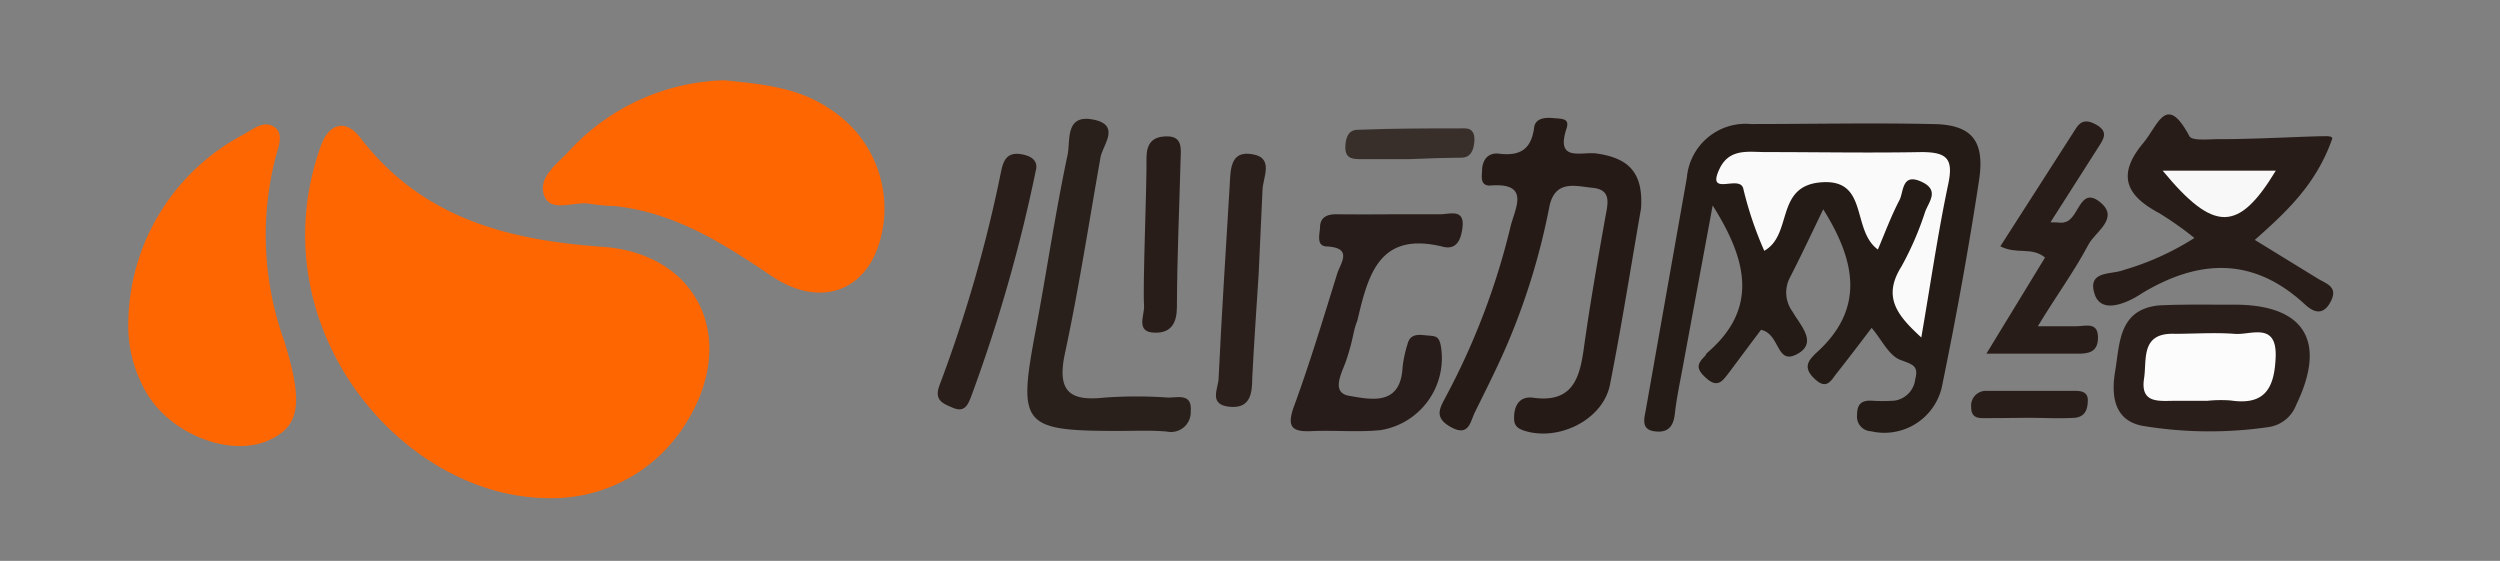
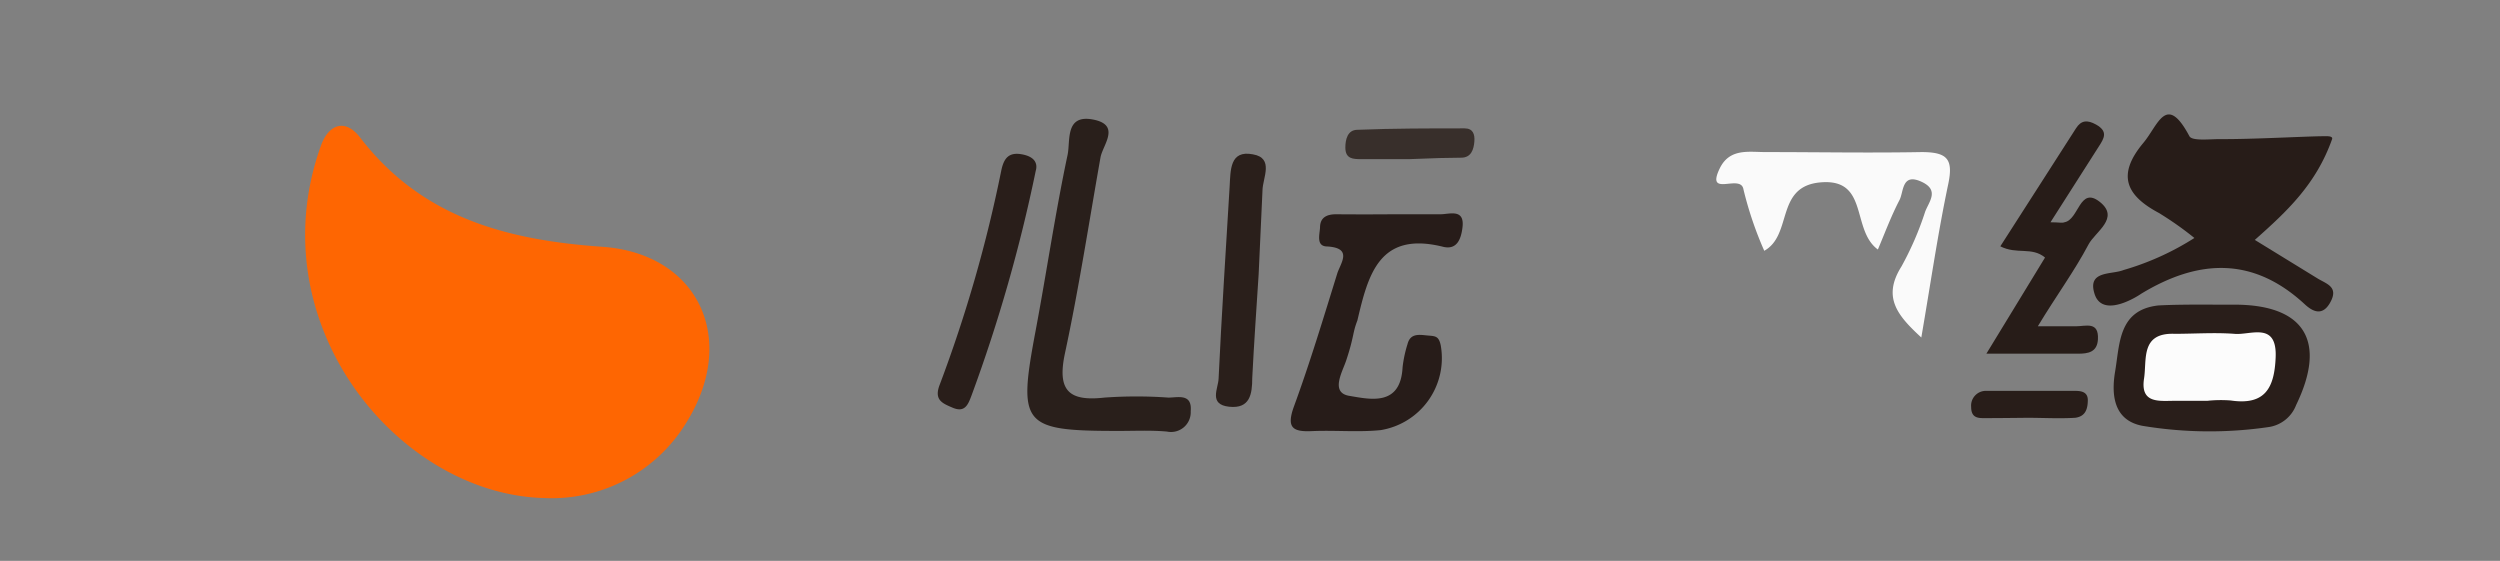
<svg xmlns="http://www.w3.org/2000/svg" width="156" height="35">
  <rect width="100%" height="100%" fill="#808080" stroke="none" />
  <g fill="none">
    <path d="M34.03 31.08c-9.17-.18-18-10.89-14-22 .47-1.31 1.5-1.72 2.44-.5 3.84 5 9.13 6.4 15.12 6.82 5.99.42 8.51 5.76 5.22 11a9.83 9.83 0 01-8.78 4.68z" fill="#FE6602" />
-     <path d="M109.89 20.58c-.63.83-1.32 1.76-2 2.67-.35.44-.66 1-1.37.39-.71-.61-.65-.92-.1-1.45 0-.05.08-.15.14-.2 3.16-2.73 2.48-5.74.31-9.17l-1.85 10c-.18 1-.4 2-.51 3-.09.83-.46 1.21-1.29 1.09-.83-.12-.62-.8-.52-1.34.853-4.833 1.707-9.66 2.56-14.48a3.68 3.68 0 014-3.35c3.75 0 7.5-.08 11.24 0 2.51 0 3.36 1 3 3.46-.66 4.35-1.45 8.68-2.34 13a3.68 3.68 0 01-4.41 2.71.91.91 0 01-.87-1c0-.61.2-.92.85-.91.496.035.994.035 1.49 0a1.52 1.52 0 001.29-1.33c.23-.86-.18-.93-.92-1.21-.74-.28-1.17-1.27-1.8-2-.76 1-1.45 1.91-2.17 2.82-.34.42-.61 1.07-1.34.4-.52-.47-.68-.9-.16-1.44.06-.06.11-.13.17-.18 3.09-2.74 2.53-5.73.48-9-.7 1.45-1.37 2.88-2.09 4.28a2 2 0 00.17 2.1c.49.87 1.66 2 .2 2.7-1.21.58-.98-1.3-2.16-1.56z" fill="#241A16" />
-     <path d="M45.17 5.01c2.51.24 4.73.48 6.66 1.82a7.37 7.37 0 013.12 8.05c-.85 3.3-3.77 4.39-6.81 2.34-3.04-2.05-6.09-4-9.89-4.37-.49 0-1-.07-1.48-.14-.95-.14-2.34.53-2.77-.41-.54-1.19.78-2.07 1.52-2.89a13.64 13.64 0 019.65-4.4zM8.01 19.92a13.44 13.44 0 017.23-11.55c.56-.32 1.2-.86 1.84-.47.64.39.32 1.21.14 1.82a19.51 19.51 0 00.51 11.54c1.2 3.85 1 5.33-.93 6.2-2.34 1.08-6-.28-7.59-2.83a8.34 8.34 0 01-1.2-4.71z" fill="#FE6602" />
-     <path d="M102.4 13.01c-.64 3.68-1.22 7.37-1.94 11-.43 2.17-3.16 3.53-5.3 2.88-.5-.15-.7-.37-.68-.84 0-.76.36-1.35 1.2-1.23 2.43.33 2.89-1.19 3.15-3.08.38-2.72.85-5.42 1.33-8.11.15-.86.46-1.79-.78-1.91-1.05-.1-2.37-.55-2.71 1.23a42.31 42.31 0 01-2.42 8.06c-.66 1.61-1.45 3.16-2.22 4.72-.29.58-.36 1.57-1.53.9-1-.57-.68-1.13-.3-1.84a44.41 44.41 0 004.06-10.66c.26-1.09 1.29-2.77-1.29-2.55-.58 0-.52-.49-.49-.91 0-.67.36-1.17 1.07-1.08 1.3.16 2-.27 2.18-1.63.07-.59.69-.64 1.2-.59.51.05 1 0 .84.59-.75 2.2.92 1.48 1.87 1.62 2.09.3 2.9 1.29 2.76 3.43z" fill="#251A16" />
    <path d="M145.52 8.69c-1 2.81-2.8 4.49-4.82 6.28l3.94 2.42c.55.33 1.28.51.79 1.44-.49.93-1.11.62-1.61.16-3.24-3-6.65-2.82-10.21-.66-.136.1-2.47 1.64-2.93-.06-.4-1.4 1.1-1.12 1.83-1.42a17 17 0 004.42-2 20.37 20.37 0 00-2.23-1.57c-2.08-1.11-2.6-2.4-.95-4.37.93-1.11 1.42-3.13 2.87-.41.17.31 1.25.18 1.9.18 1.983.018 5.48-.18 6.48-.18.173 0 .6-.034.52.19z" fill="#271C18" />
    <path d="M86.89 13.37h3c.55 0 1.51-.37 1.37.81-.08.67-.31 1.44-1.21 1.22-4-1-4.68 1.76-5.35 4.6-.306.778-.2 1-.7 2.5-.238.713-1 2 .19 2.2 1.32.222 3.2.67 3.33-1.77a7.61 7.61 0 01.31-1.46c.17-.67.7-.59 1.2-.54.5.05.74 0 .87.61a4.55 4.55 0 01-3.75 5.3c-1.4.14-2.83 0-4.25.06-1.21.06-1.65-.18-1.16-1.53 1-2.73 1.84-5.52 2.7-8.29.2-.65 1-1.6-.61-1.7-.71 0-.49-.71-.46-1.18 0-.63.42-.83 1-.83 1.19.01 2.35.01 3.52 0z" fill="#271C19" />
    <path d="M69.82 26.89c-6.05 0-6.31-.34-5.2-6.24.69-3.67 1.23-7.37 2-11 .18-.88-.17-2.53 1.59-2.19 1.76.34.59 1.6.46 2.37-.72 4.07-1.35 8.18-2.22 12.23-.49 2.31.24 3 2.46 2.75a28 28 0 014 0c.58 0 1.49-.28 1.39.85a1.23 1.23 0 01-1.48 1.27c-1-.09-2-.04-3-.04z" fill="#291F1B" />
    <path d="M138.17 19.01h1.25c4.39 0 5.79 2.28 3.86 6.26a2.17 2.17 0 01-1.66 1.37 25.47 25.47 0 01-7.94-.07c-1.75-.34-1.95-1.86-1.7-3.37.3-1.75.2-3.86 2.7-4.14.775-.043 1.938-.06 3.49-.05z" fill="#291E1A" />
-     <path d="M127.95 13.87c.55 0 .72.06.87 0 .91-.16.94-2.28 2.21-1.27 1.27 1.01-.29 1.86-.71 2.66-.87 1.65-2 3.18-3.16 5.1h2.37c.63 0 1.45-.33 1.38.83-.05.79-.62.88-1.23.88h-5.73l3.66-6c-.83-.69-1.76-.17-2.79-.7l4.72-7.36c.32-.51.71-.54 1.25-.24.77.43.51.86.17 1.38l-3.01 4.72z" fill="#271C18" />
+     <path d="M127.95 13.87c.55 0 .72.06.87 0 .91-.16.94-2.28 2.21-1.27 1.27 1.01-.29 1.86-.71 2.66-.87 1.65-2 3.18-3.16 5.1h2.37c.63 0 1.45-.33 1.38.83-.05.79-.62.88-1.23.88h-5.73l3.66-6c-.83-.69-1.76-.17-2.79-.7l4.72-7.36c.32-.51.71-.54 1.25-.24.77.43.51.86.17 1.38l-3.01 4.72" fill="#271C18" />
    <path d="M78.54 17.11c-.14 2.16-.29 4.32-.4 6.48 0 1-.14 1.93-1.44 1.79-1.3-.14-.68-1.14-.66-1.75.19-4 .45-8 .69-12 .06-1 0-2.28 1.45-2 1.34.23.61 1.48.6 2.24" fill="#2A1F1B" />
    <path d="M64.63 10.66a97.16 97.16 0 01-4 14c-.22.59-.42 1.12-1.21.77-.63-.27-1.15-.48-.78-1.43a86 86 0 003.84-13.36c.16-.76.46-1.18 1.34-1 .88.18.91.69.81 1.02z" fill="#291E1A" />
-     <path d="M71.54 9.89c0-.93.36-1.39 1.31-1.38.95.01.84.79.82 1.42-.08 3.07-.22 6.14-.23 9.21 0 1-.35 1.63-1.34 1.62-1.27 0-.68-1.07-.71-1.66-.09-1.4.18-7.55.15-9.21z" fill="#281D19" />
    <path d="M87.95 9.93h-3c-.5 0-1 0-1-.72 0-.51.14-1.1.74-1.11 2.26-.09 4.48-.09 6.7-.09.52 0 .65.36.61.83-.04.47-.19 1-.82 1-.713 0-1.79.03-3.23.09z" fill="#382F2B" />
    <path d="M124 26.09c-.47 0-1 .07-1-.7a.92.92 0 01.9-1h5.5c.37 0 .89 0 .88.6-.01.6-.19 1-.79 1.08-1 .06-2 0-3 0-1.1.013-1.93.02-2.49.02z" fill="#281D19" />
    <path d="M110.09 15.65a22.54 22.54 0 01-1.3-3.84c-.17-1-2.39.57-1.47-1.32.62-1.25 1.81-1 2.86-1 3.24 0 6.48.06 9.72 0 1.61 0 2 .43 1.67 2-.65 3.08-1.1 6.21-1.68 9.57-1.46-1.35-2.46-2.49-1.24-4.43a19.3 19.3 0 001.48-3.42c.24-.63.9-1.34-.21-1.86-1.26-.59-1.12.61-1.39 1.13-.52 1-.89 2-1.35 3.09-1.71-1.24-.5-4.58-3.76-4.17-2.61.36-1.58 3.27-3.33 4.25z" fill="#FAFAFA" />
-     <path d="M134.95 10.65h7.06c-2.33 3.85-3.86 3.87-7.06 0z" fill="#F8F8F8" />
    <path d="M137.74 25.01h-2c-1 0-2.2.2-1.95-1.4.18-1.18-.23-2.86 1.91-2.78 1.23 0 2.48-.09 3.71 0 1 .11 2.69-.81 2.59 1.48-.08 1.87-.64 3-2.8 2.68a8.11 8.11 0 00-1.46.02z" fill="#FCFCFC" />
  </g>
</svg>